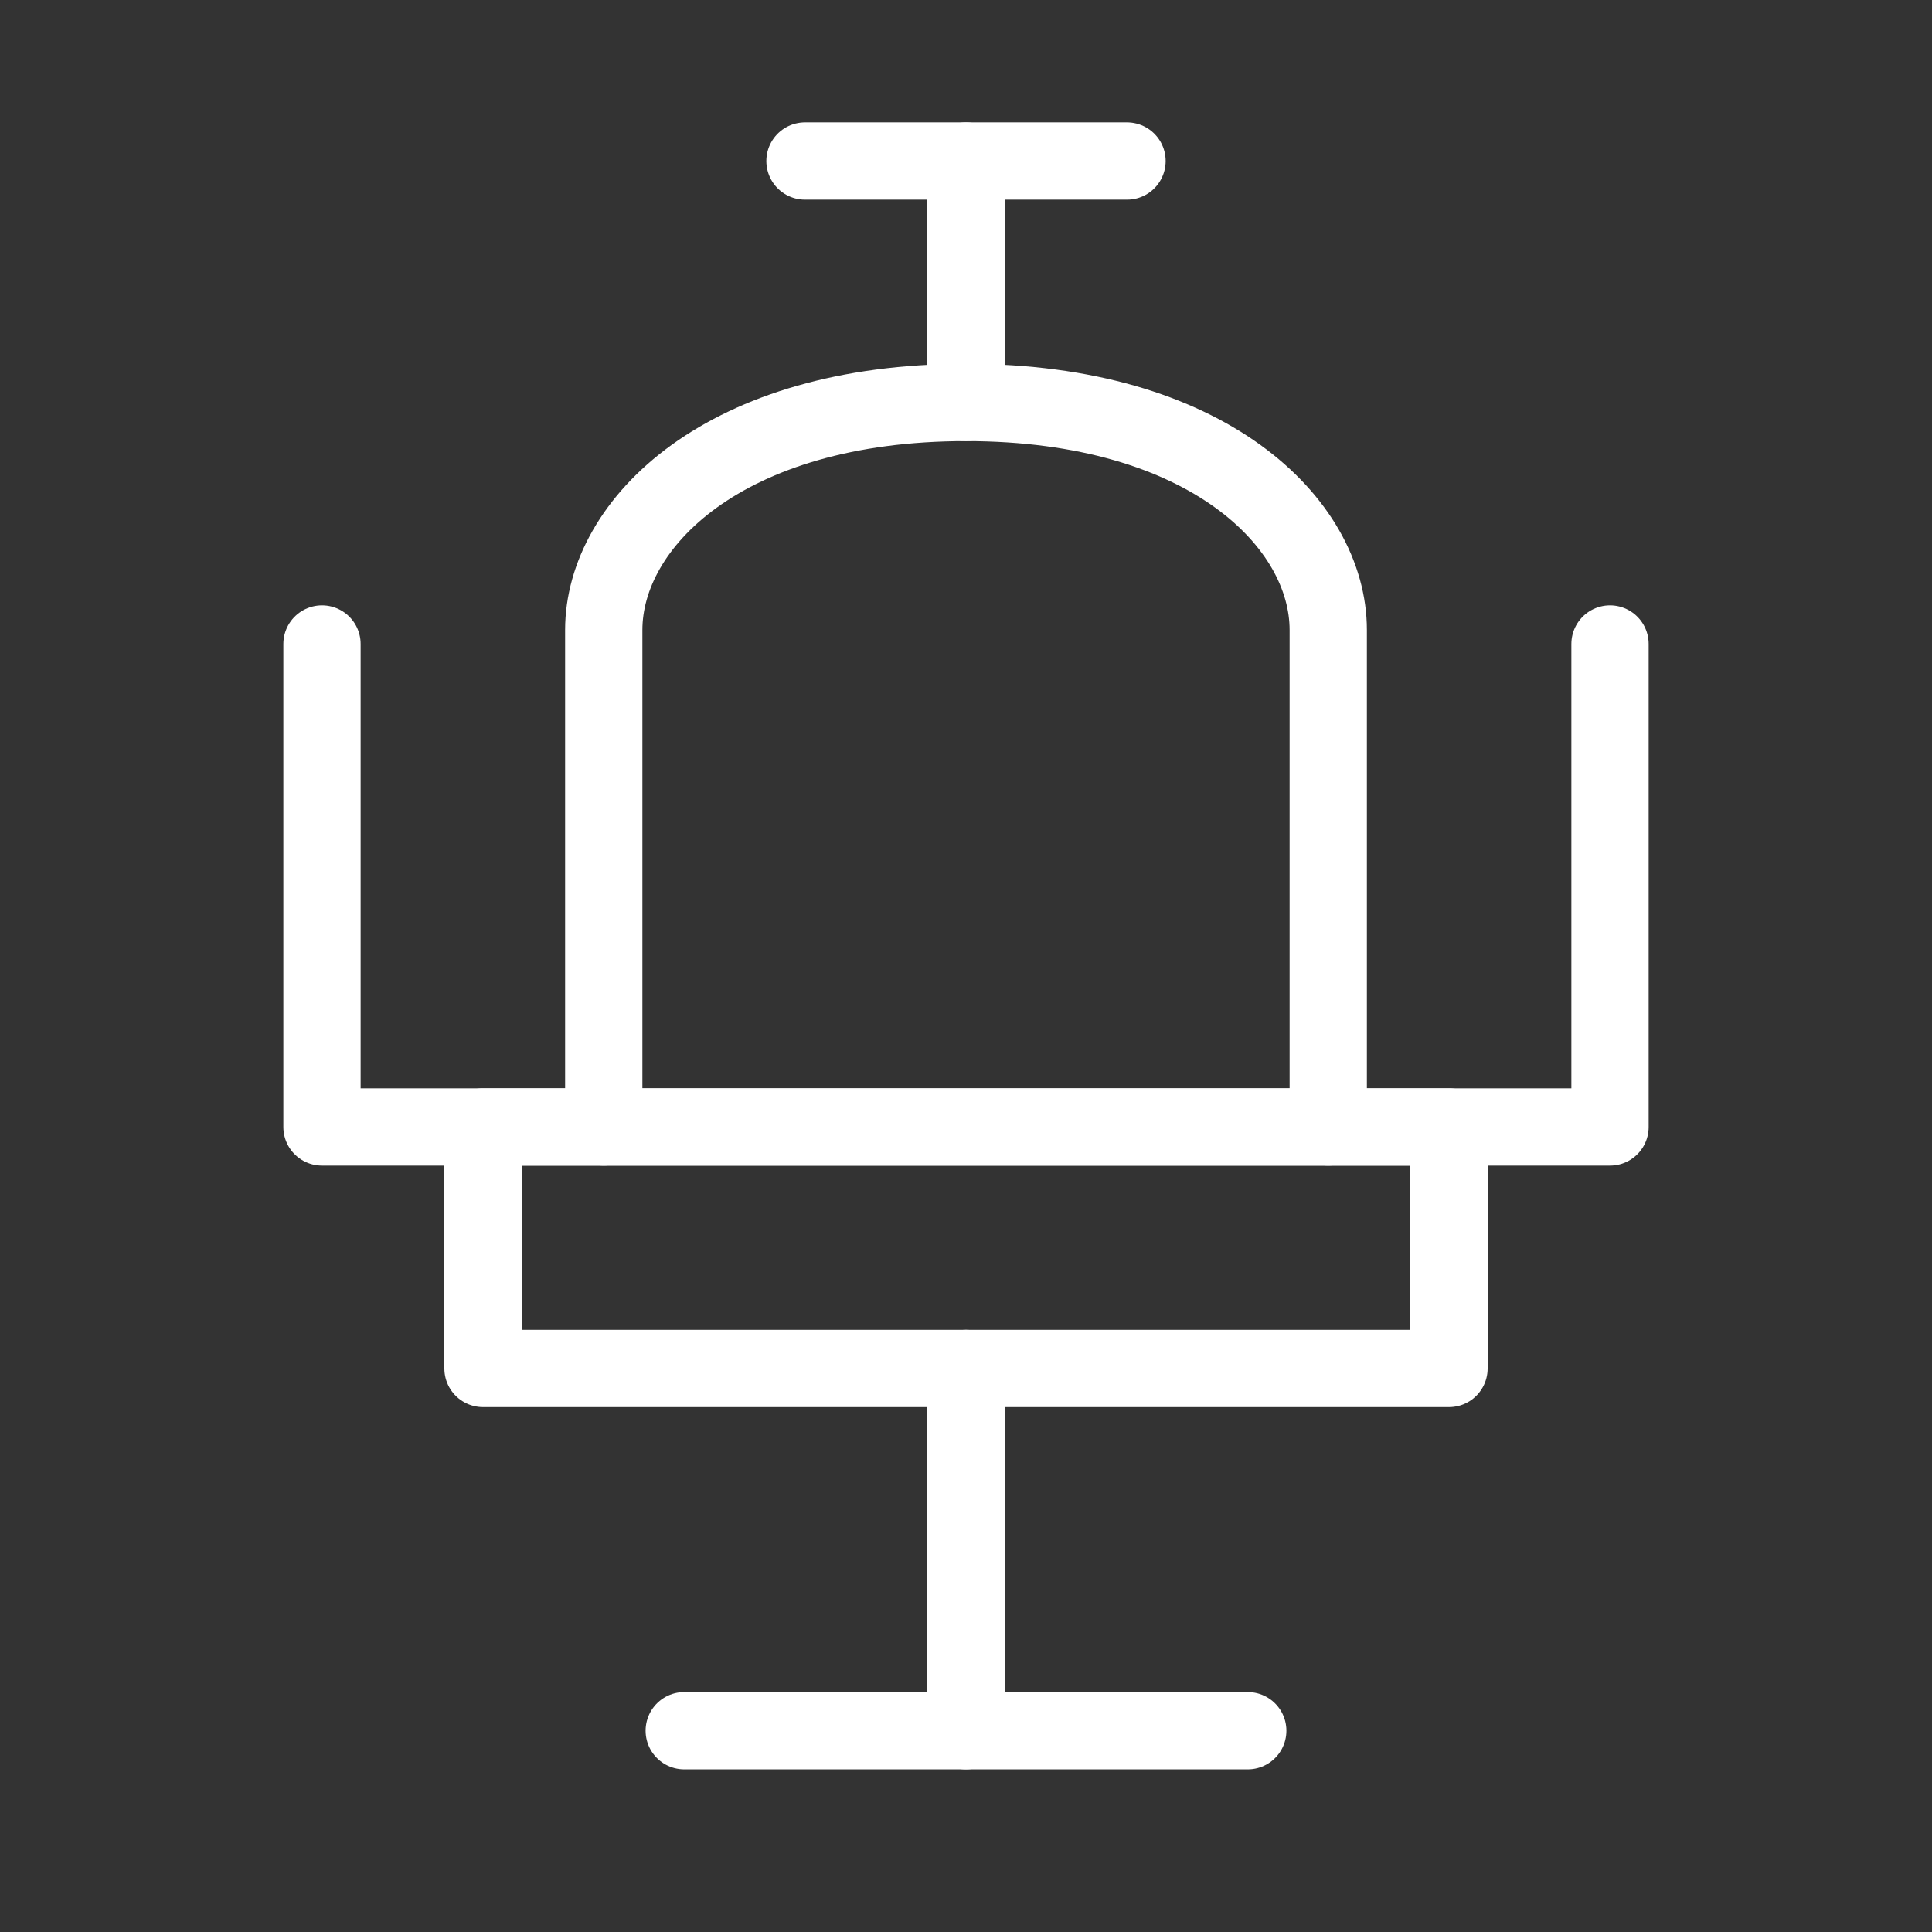
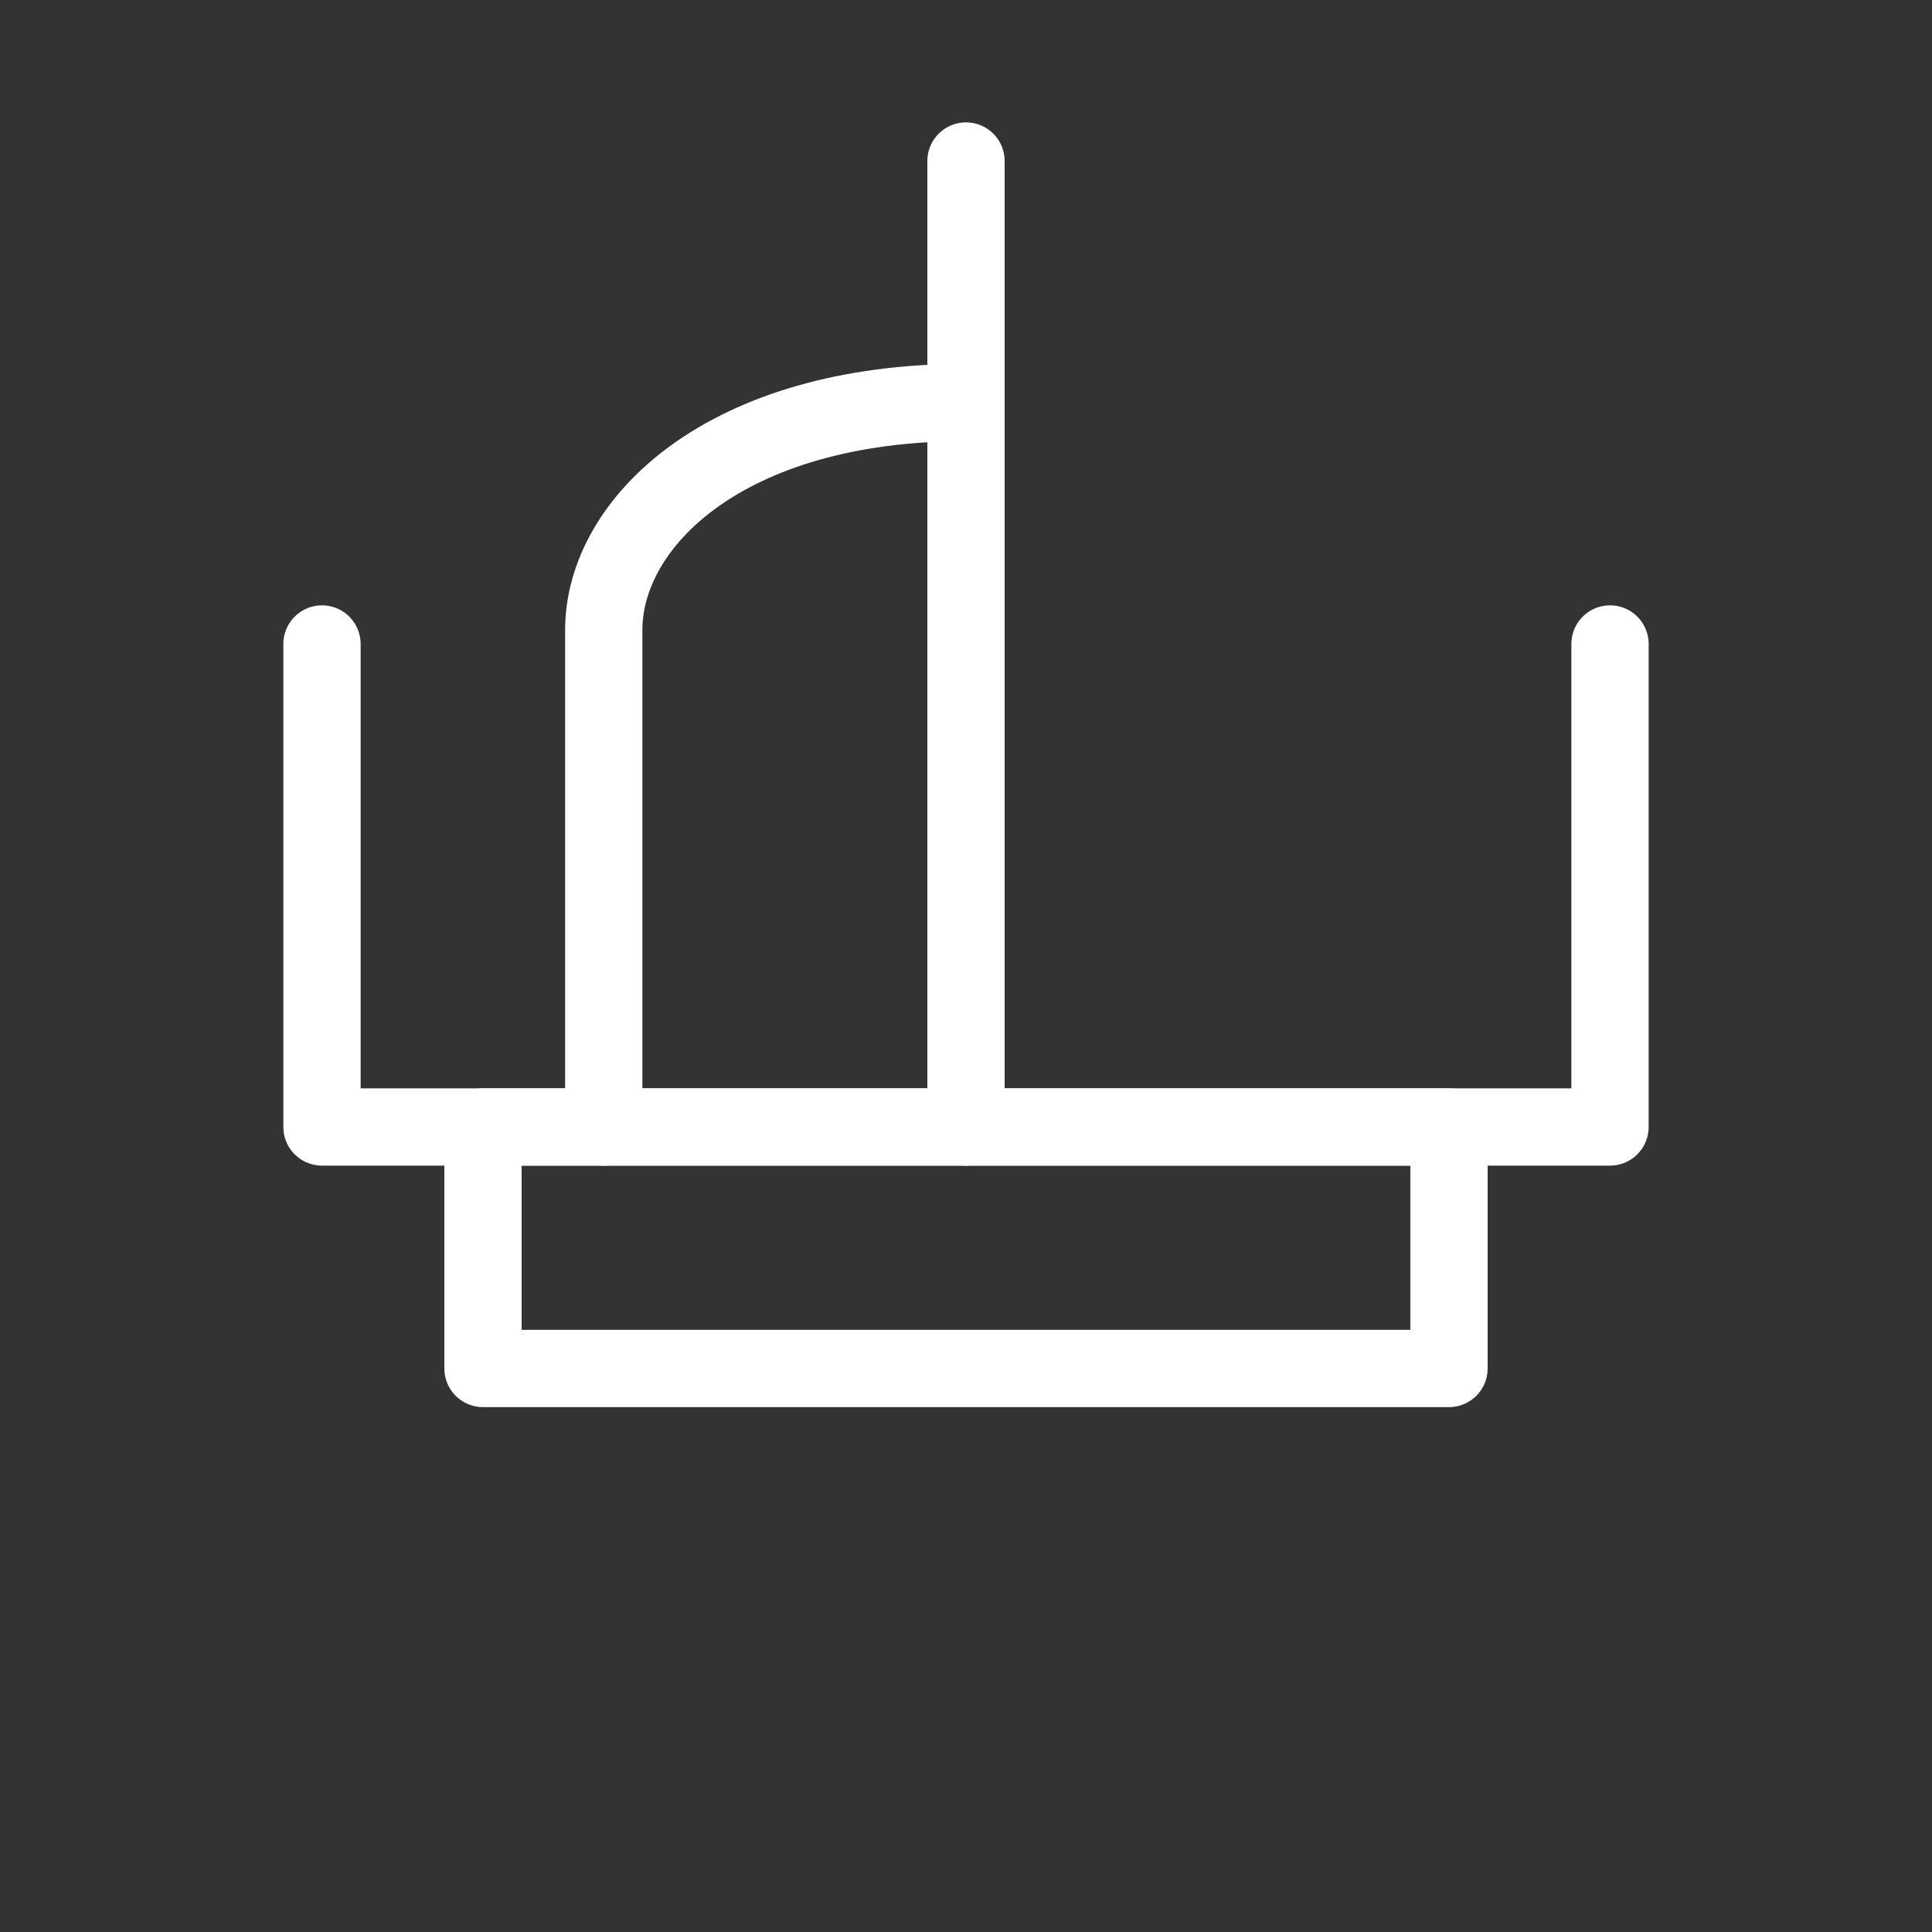
<svg xmlns="http://www.w3.org/2000/svg" width="50" height="50" viewBox="0 0 50 50" fill="none">
  <rect x="0" y="0" width="50" height="50" fill="#333333" stroke="none" />
-   <path d="M15.625 29.166V16.304C15.625 13.541 18.75 10.416 25 10.416C31.25 10.416 34.375 13.541 34.375 16.304V29.166" stroke="white" stroke-width="2" stroke-linecap="round" stroke-linejoin="round" />
+   <path d="M15.625 29.166V16.304C15.625 13.541 18.75 10.416 25 10.416V29.166" stroke="white" stroke-width="2" stroke-linecap="round" stroke-linejoin="round" />
  <path d="M12.5 35.416V29.166H37.5V35.416H12.5Z" stroke="white" stroke-width="2" stroke-linecap="round" stroke-linejoin="round" />
-   <path d="M20.833 4.167H29.167" stroke="white" stroke-width="2" stroke-linecap="round" stroke-linejoin="round" />
  <path d="M8.333 16.666V29.166H41.667V16.666" stroke="white" stroke-width="2" stroke-linecap="round" stroke-linejoin="round" />
-   <path d="M17.708 44.791H32.292" stroke="white" stroke-width="2" stroke-linecap="round" stroke-linejoin="round" />
-   <path d="M25 35.416V44.791" stroke="white" stroke-width="2" stroke-linecap="round" stroke-linejoin="round" />
  <path d="M25 4.167V10.416" stroke="white" stroke-width="2" stroke-linecap="round" stroke-linejoin="round" />
</svg>